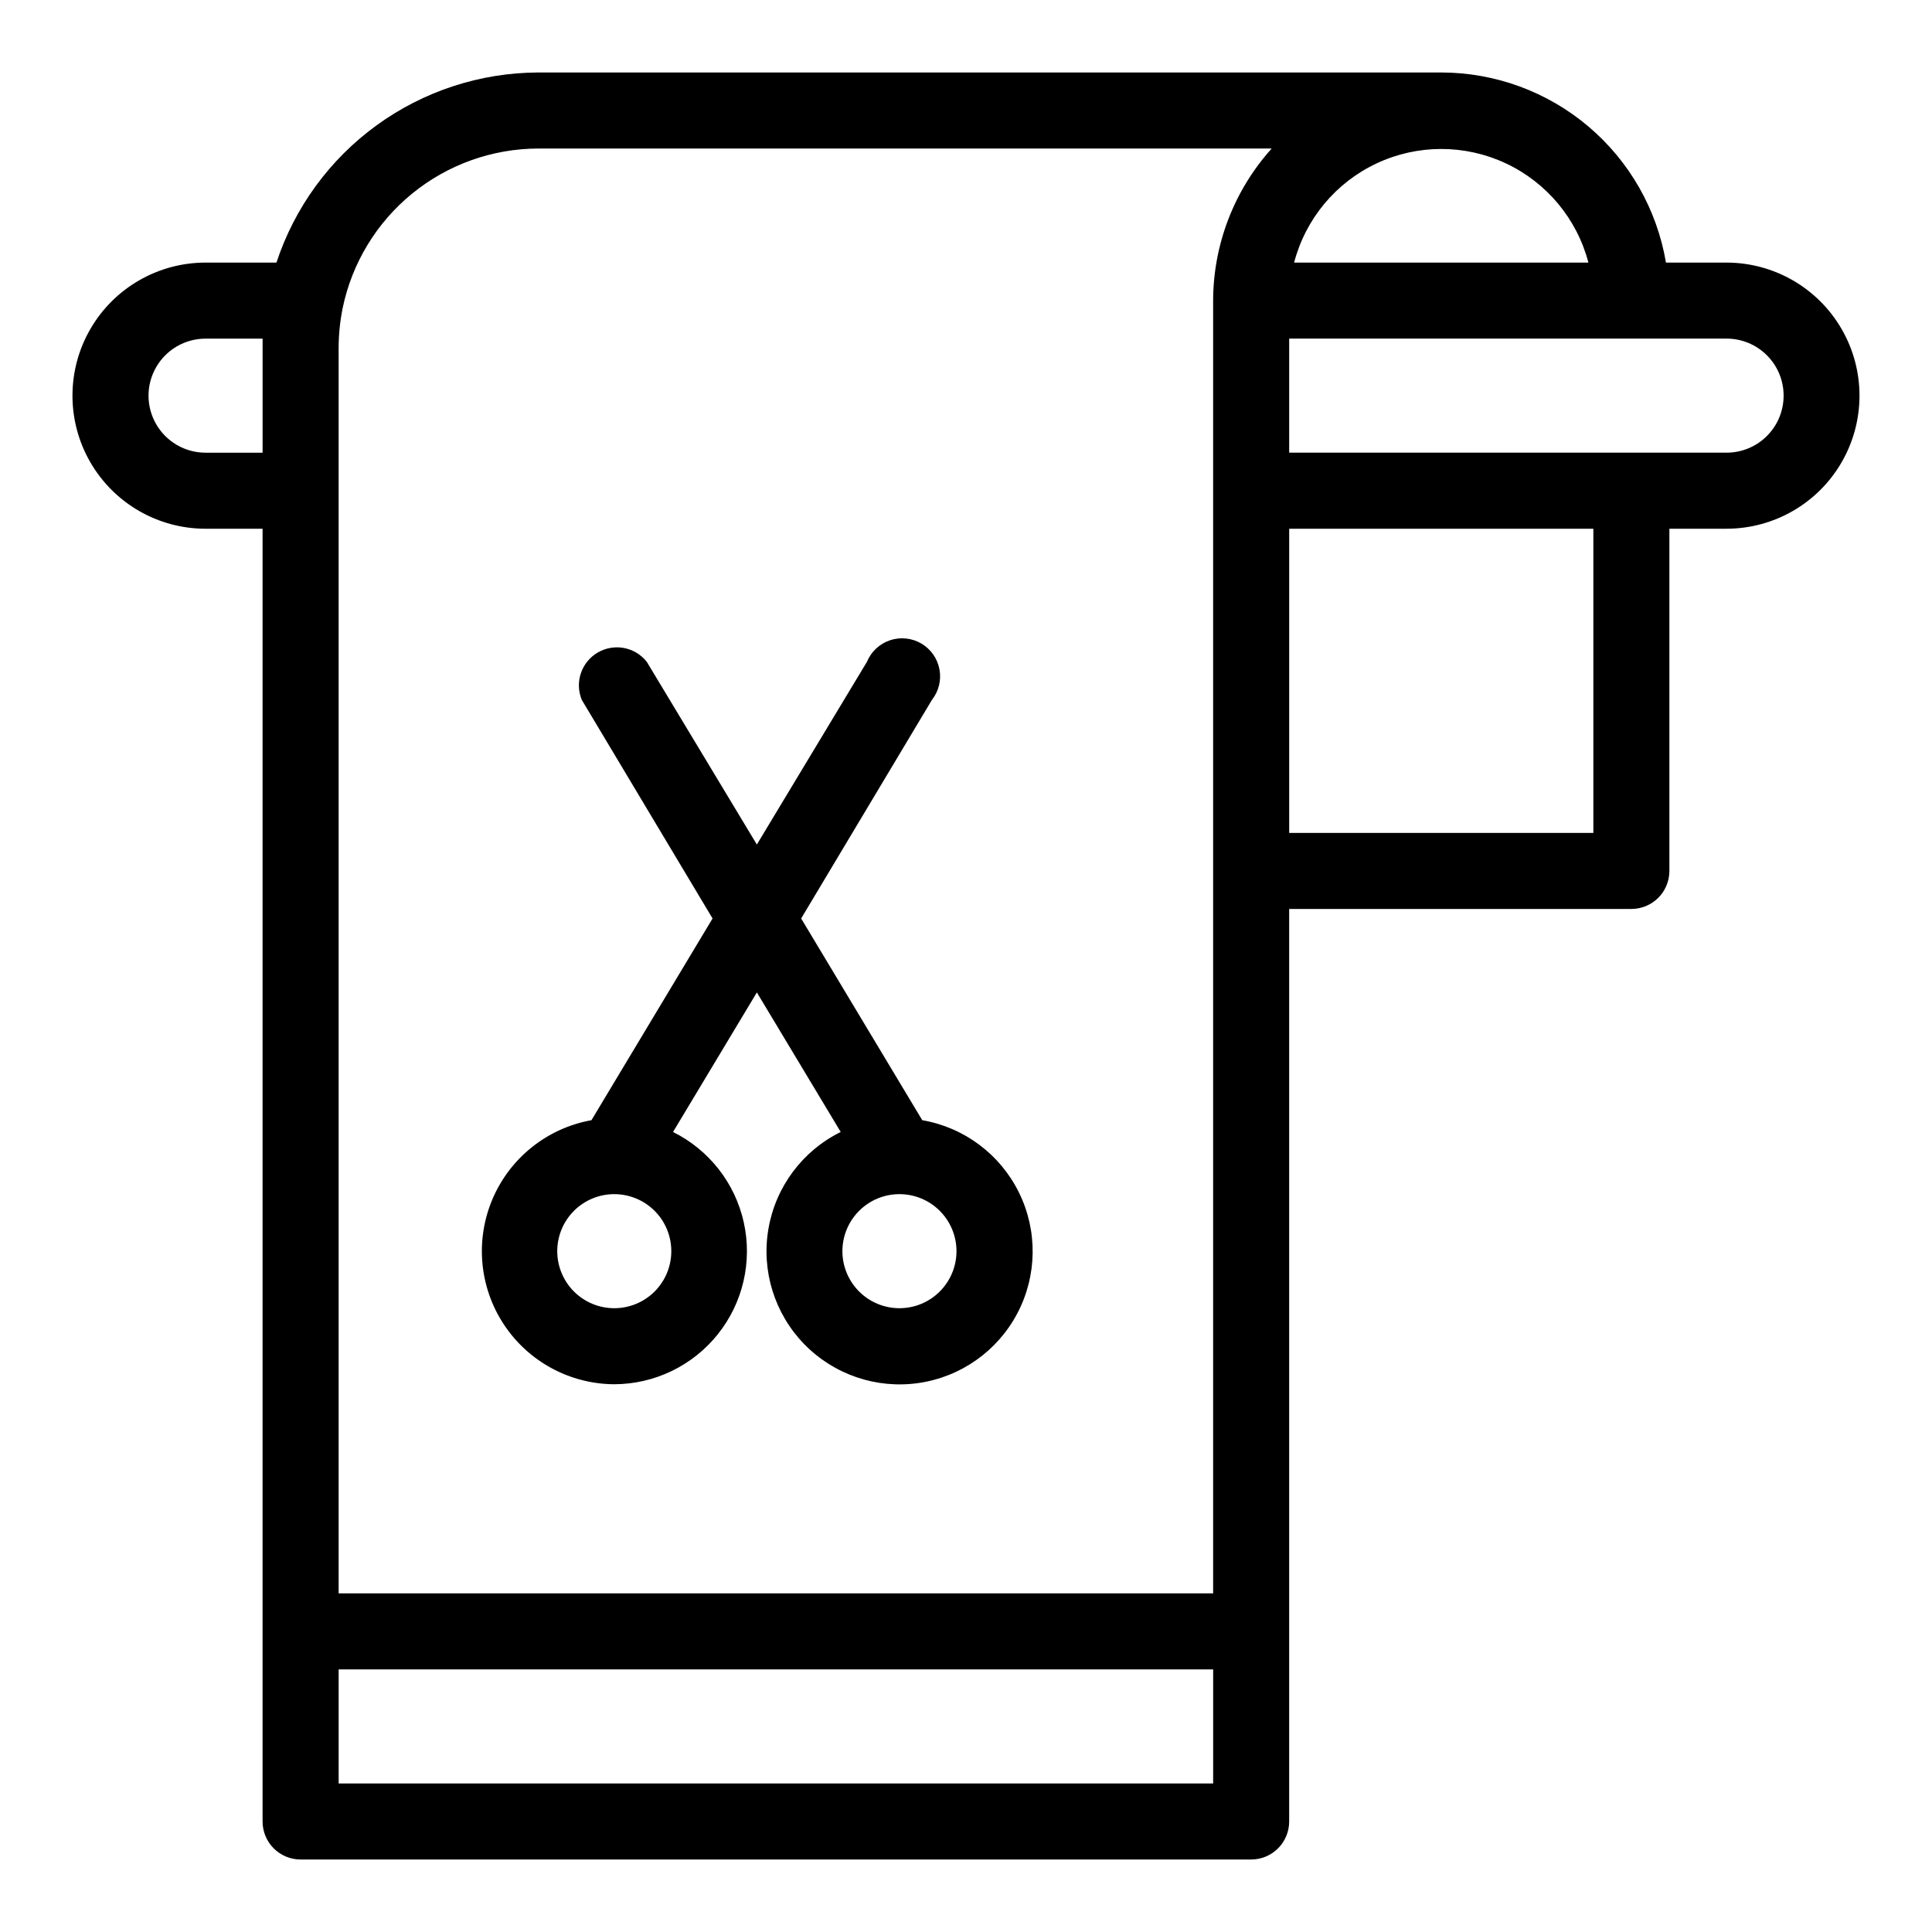
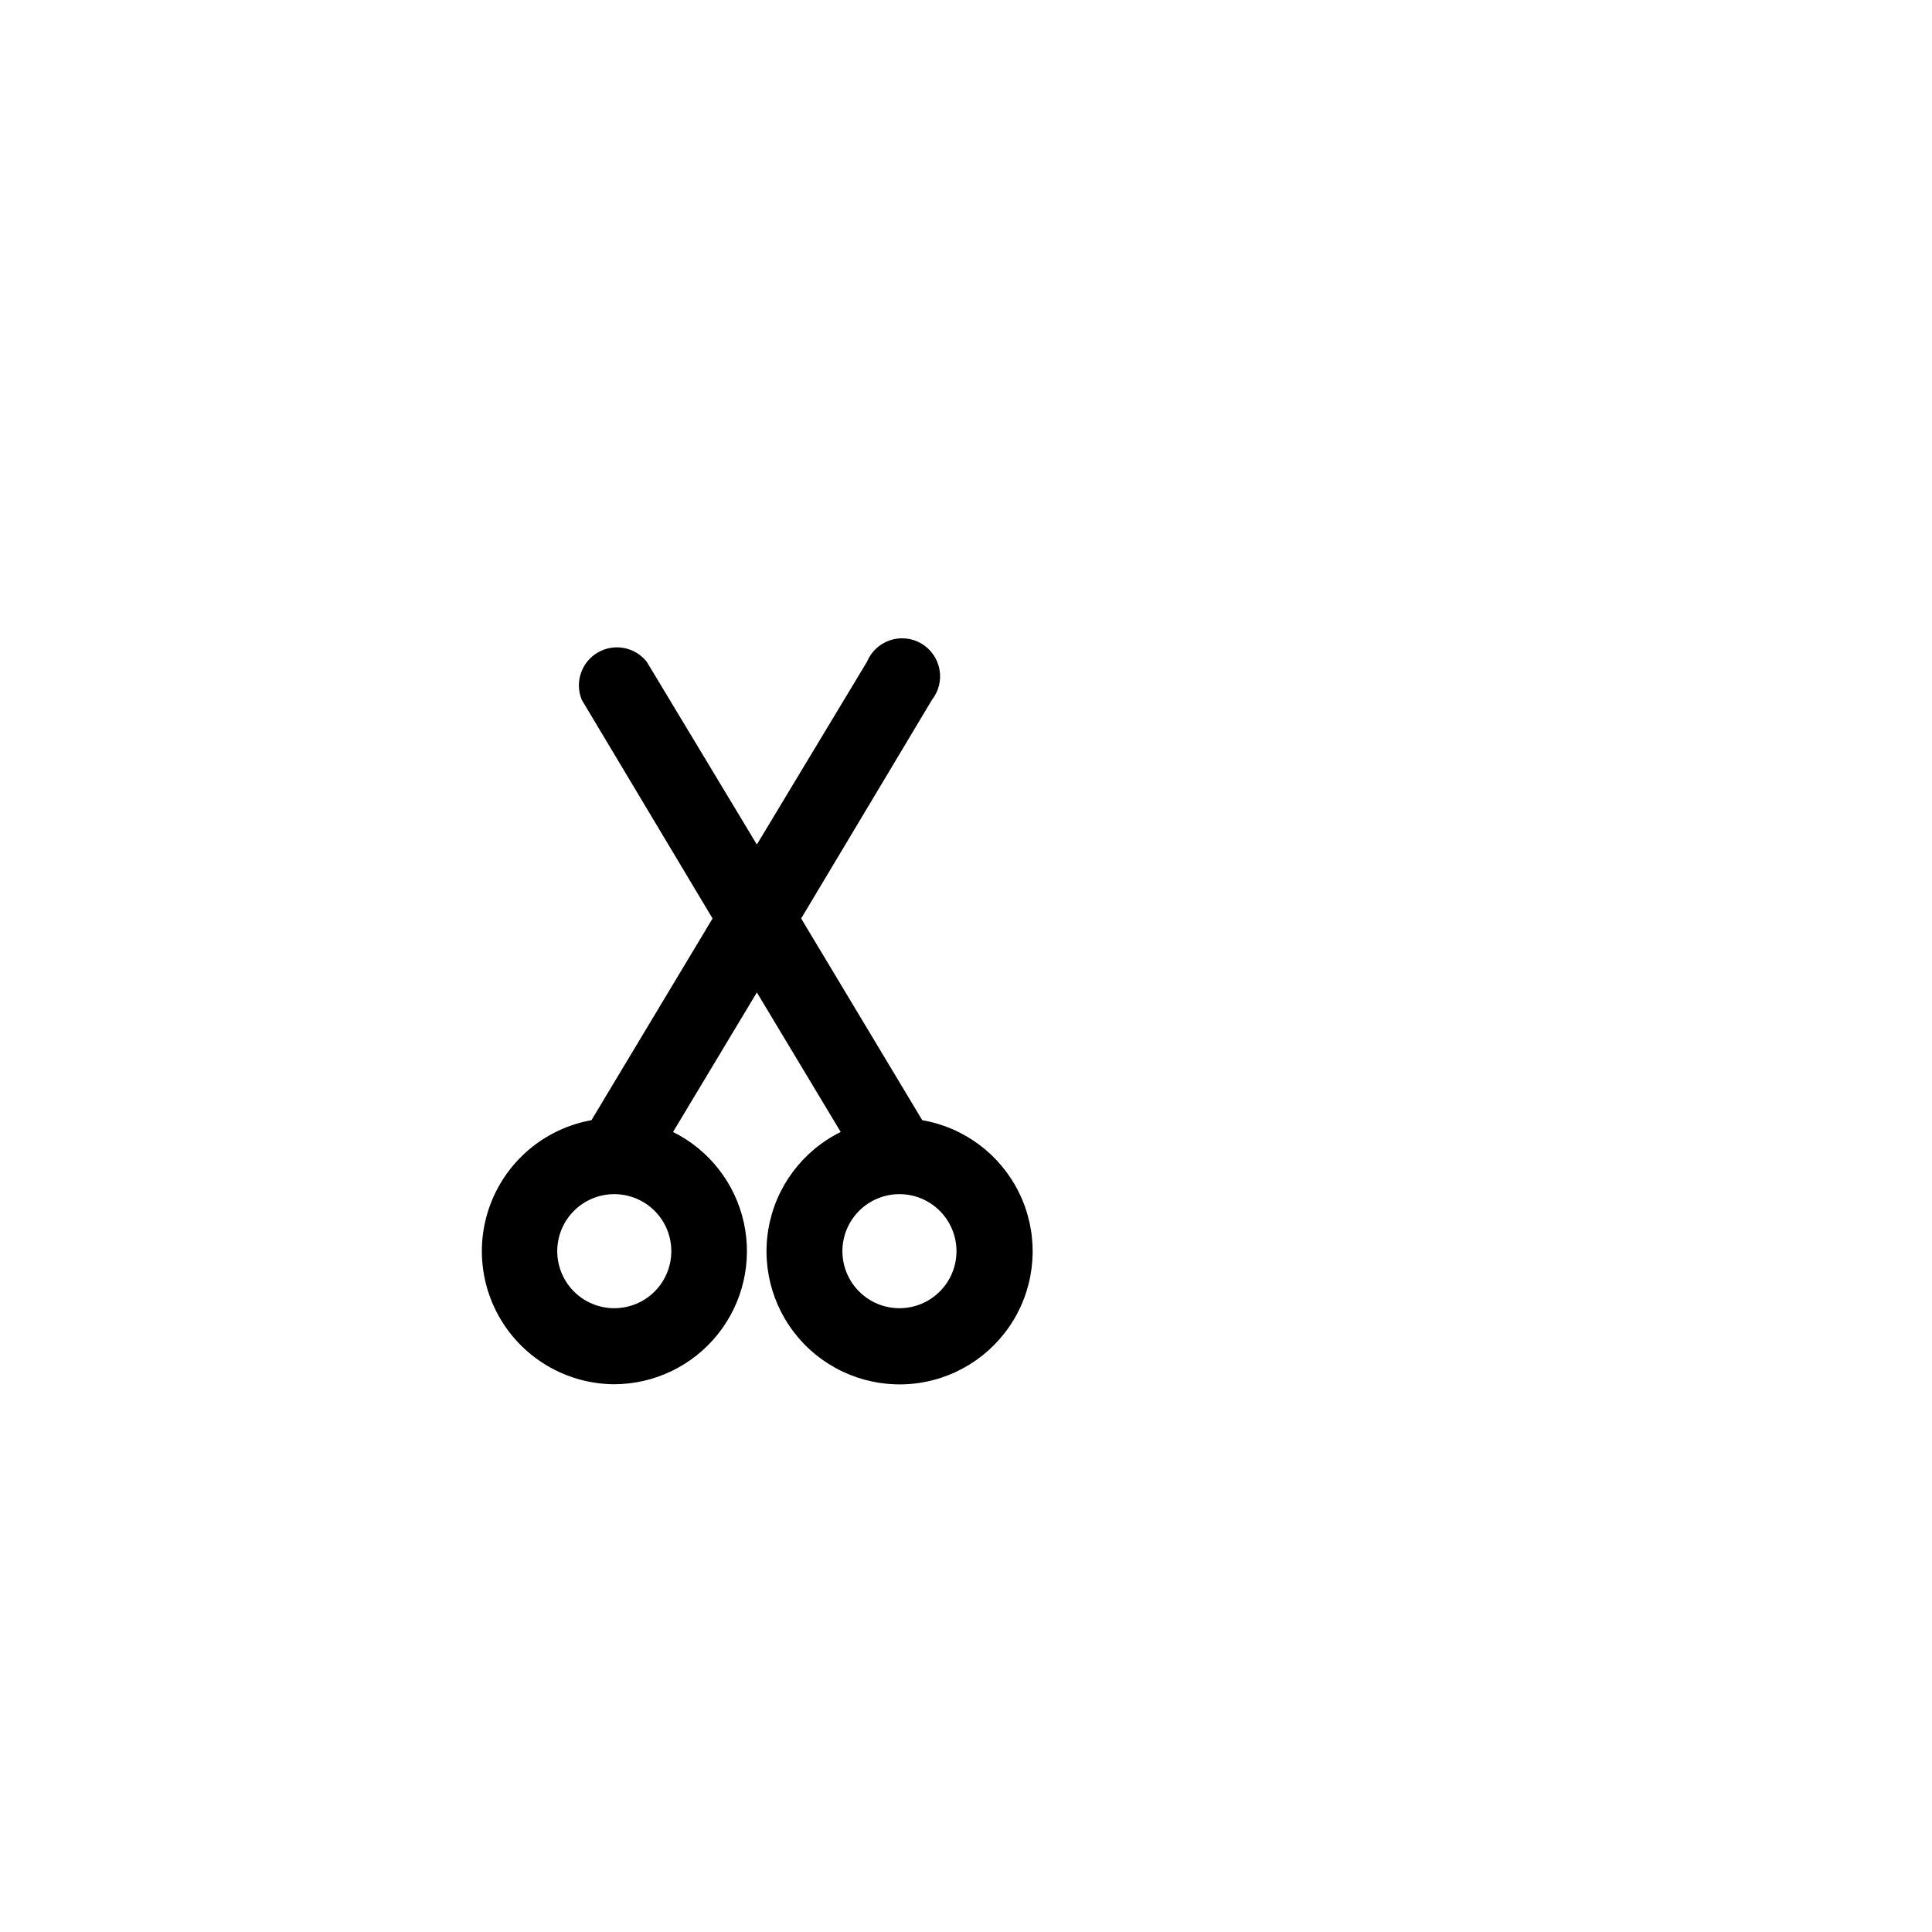
<svg xmlns="http://www.w3.org/2000/svg" fill="#000000" width="800px" height="800px" version="1.1" viewBox="144 144 512 512">
  <g>
    <path d="m306.79 510.84c10.672-0.035 20.75-4.894 27.422-13.227 6.668-8.328 9.203-19.23 6.902-29.648-2.301-10.418-9.199-19.234-18.754-23.98l22.215-36.98 22.219 36.98c-10.121 4.996-17.242 14.531-19.152 25.652-1.914 11.125 1.613 22.492 9.488 30.578 7.875 8.086 19.141 11.914 30.312 10.301 11.172-1.613 20.895-8.477 26.156-18.461 5.262-9.984 5.426-21.887 0.441-32.012-4.981-10.129-14.512-17.258-25.633-19.18l-32.094-53.457 34.664-57.938c1.805-2.289 2.527-5.246 1.984-8.109-0.539-2.863-2.297-5.352-4.812-6.824s-5.547-1.781-8.309-0.852c-2.762 0.934-4.984 3.016-6.094 5.711l-29.172 48.414-29.168-48.414c-3.113-3.953-8.66-5-13.004-2.465-4.34 2.539-6.144 7.891-4.227 12.539l34.66 57.938-32.094 53.457c-11.648 2.086-21.473 9.883-26.16 20.75-4.684 10.871-3.606 23.363 2.875 33.27 6.481 9.902 17.496 15.898 29.332 15.957zm90.688-35.266c0 4.008-1.594 7.852-4.43 10.688-2.832 2.836-6.676 4.426-10.688 4.426-4.008 0-7.852-1.59-10.684-4.426-2.836-2.836-4.43-6.68-4.43-10.688 0-4.008 1.594-7.852 4.43-10.688 2.832-2.836 6.676-4.426 10.684-4.426 4.012 0 7.856 1.59 10.688 4.426 2.836 2.836 4.43 6.68 4.43 10.688zm-90.688-15.113c4.008 0 7.856 1.59 10.688 4.426 2.836 2.836 4.426 6.68 4.426 10.688 0 4.008-1.59 7.852-4.426 10.688-2.832 2.836-6.68 4.426-10.688 4.426-4.008 0-7.852-1.59-10.688-4.426-2.832-2.836-4.426-6.68-4.426-10.688 0-4.008 1.594-7.852 4.426-10.688 2.836-2.836 6.68-4.426 10.688-4.426z" />
-     <path d="m601.52 213.59h-16.023c-2.379-14.078-9.664-26.859-20.562-36.078-10.898-9.223-24.711-14.289-38.988-14.305h-239.31c-15.387 0.055-30.367 4.949-42.82 13.992-12.453 9.043-21.742 21.773-26.555 36.391h-18.789c-12.602 0-24.242 6.723-30.543 17.633-6.301 10.91-6.301 24.355 0 35.266 6.301 10.914 17.941 17.633 30.543 17.633h15.113v342.59c0 2.676 1.062 5.238 2.949 7.125 1.891 1.891 4.453 2.953 7.125 2.953h251.91c2.672 0 5.234-1.062 7.125-2.953 1.891-1.887 2.949-4.449 2.949-7.125v-241.83h90.688c2.672 0 5.234-1.059 7.125-2.949s2.949-4.453 2.949-7.125v-90.688h15.117c12.598 0 24.242-6.719 30.539-17.633 6.301-10.91 6.301-24.355 0-35.266-6.297-10.91-17.941-17.633-30.539-17.633zm-36.578 0h-77.988c3.027-11.582 11.047-21.223 21.887-26.301 10.84-5.082 23.375-5.082 34.215 0 10.84 5.078 18.859 14.719 21.887 26.301zm-278.3-30.23h194.37c-9.961 11.066-15.484 25.418-15.52 40.305v342.59h-231.75v-329.99c0.004-3.555 0.359-7.098 1.059-10.582 2.465-11.934 8.965-22.656 18.406-30.363 9.441-7.707 21.246-11.93 33.434-11.957zm-88.164 80.609c-5.402 0-10.391-2.879-13.09-7.555-2.703-4.676-2.703-10.438 0-15.117 2.699-4.676 7.688-7.555 13.09-7.555h15.113v2.519 27.707zm267.02 352.67h-231.75v-30.23h231.75zm100.76-251.91h-80.609v-80.609h80.609zm45.996-105.2h0.004c-2.844 2.848-6.707 4.445-10.73 4.434h-115.88v-30.227h115.88c4.012-0.012 7.863 1.574 10.703 4.406 2.844 2.832 4.441 6.676 4.445 10.688 0.008 4.012-1.582 7.863-4.418 10.699z" />
  </g>
</svg>